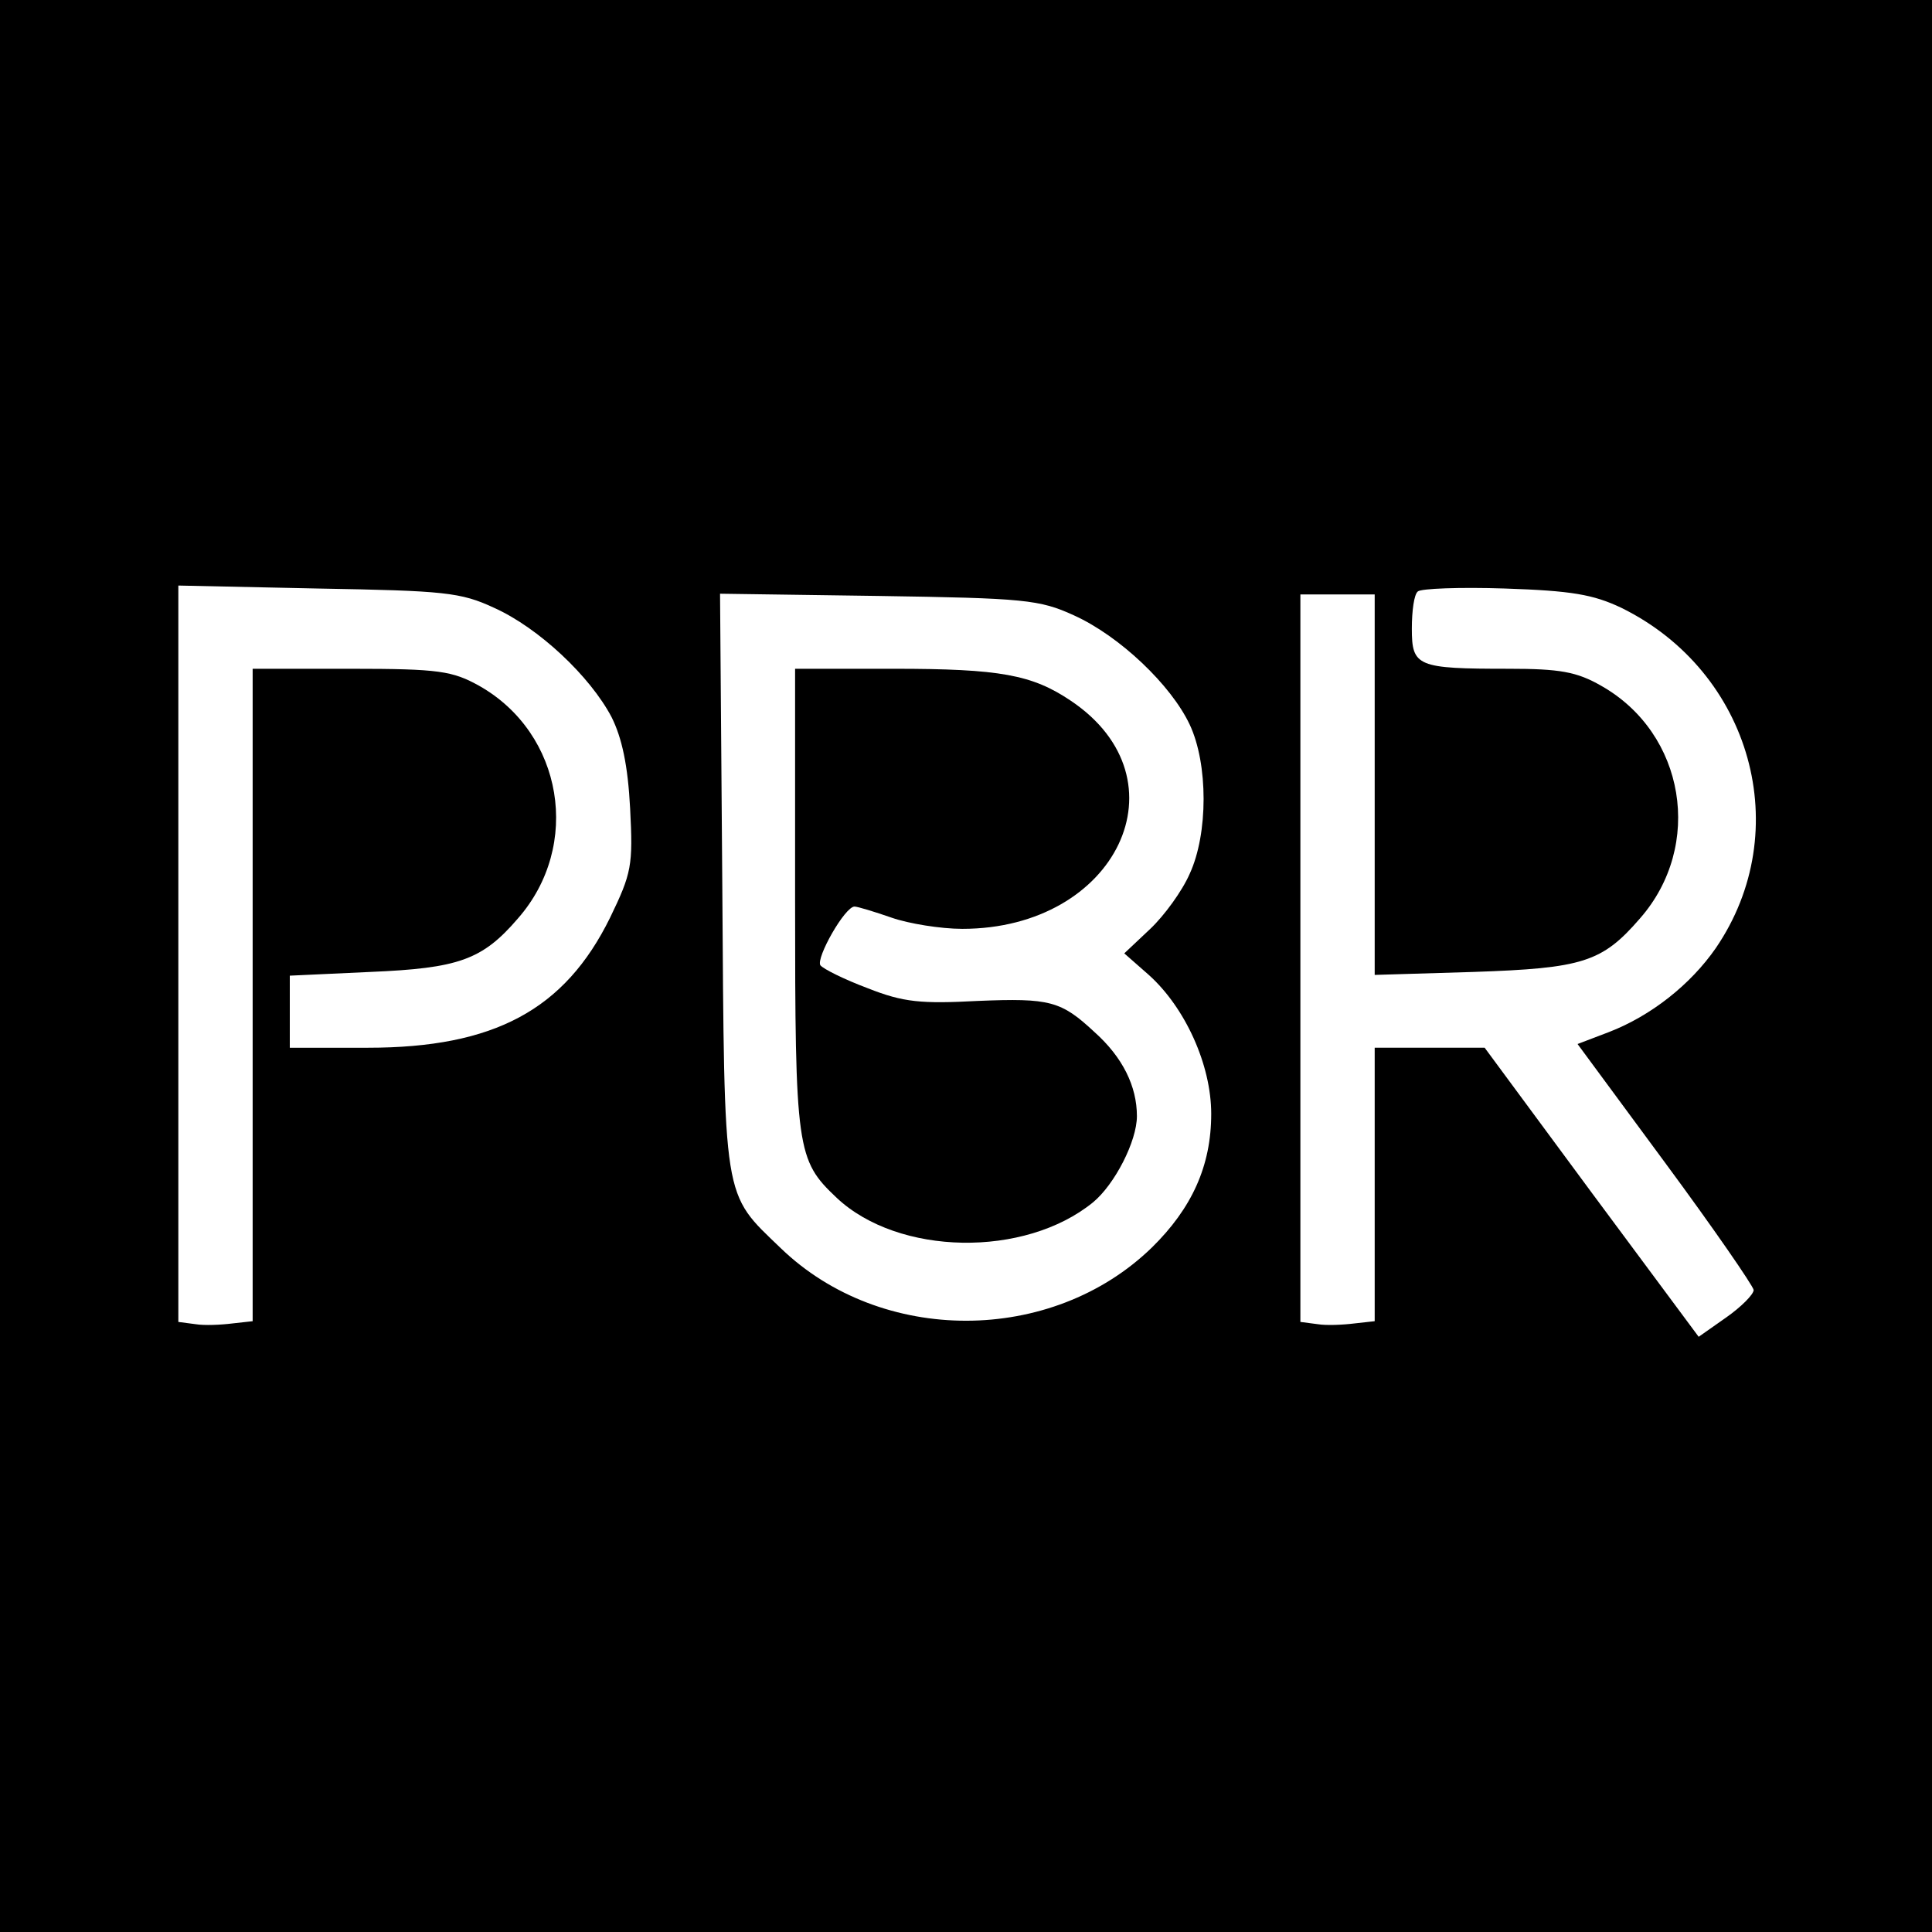
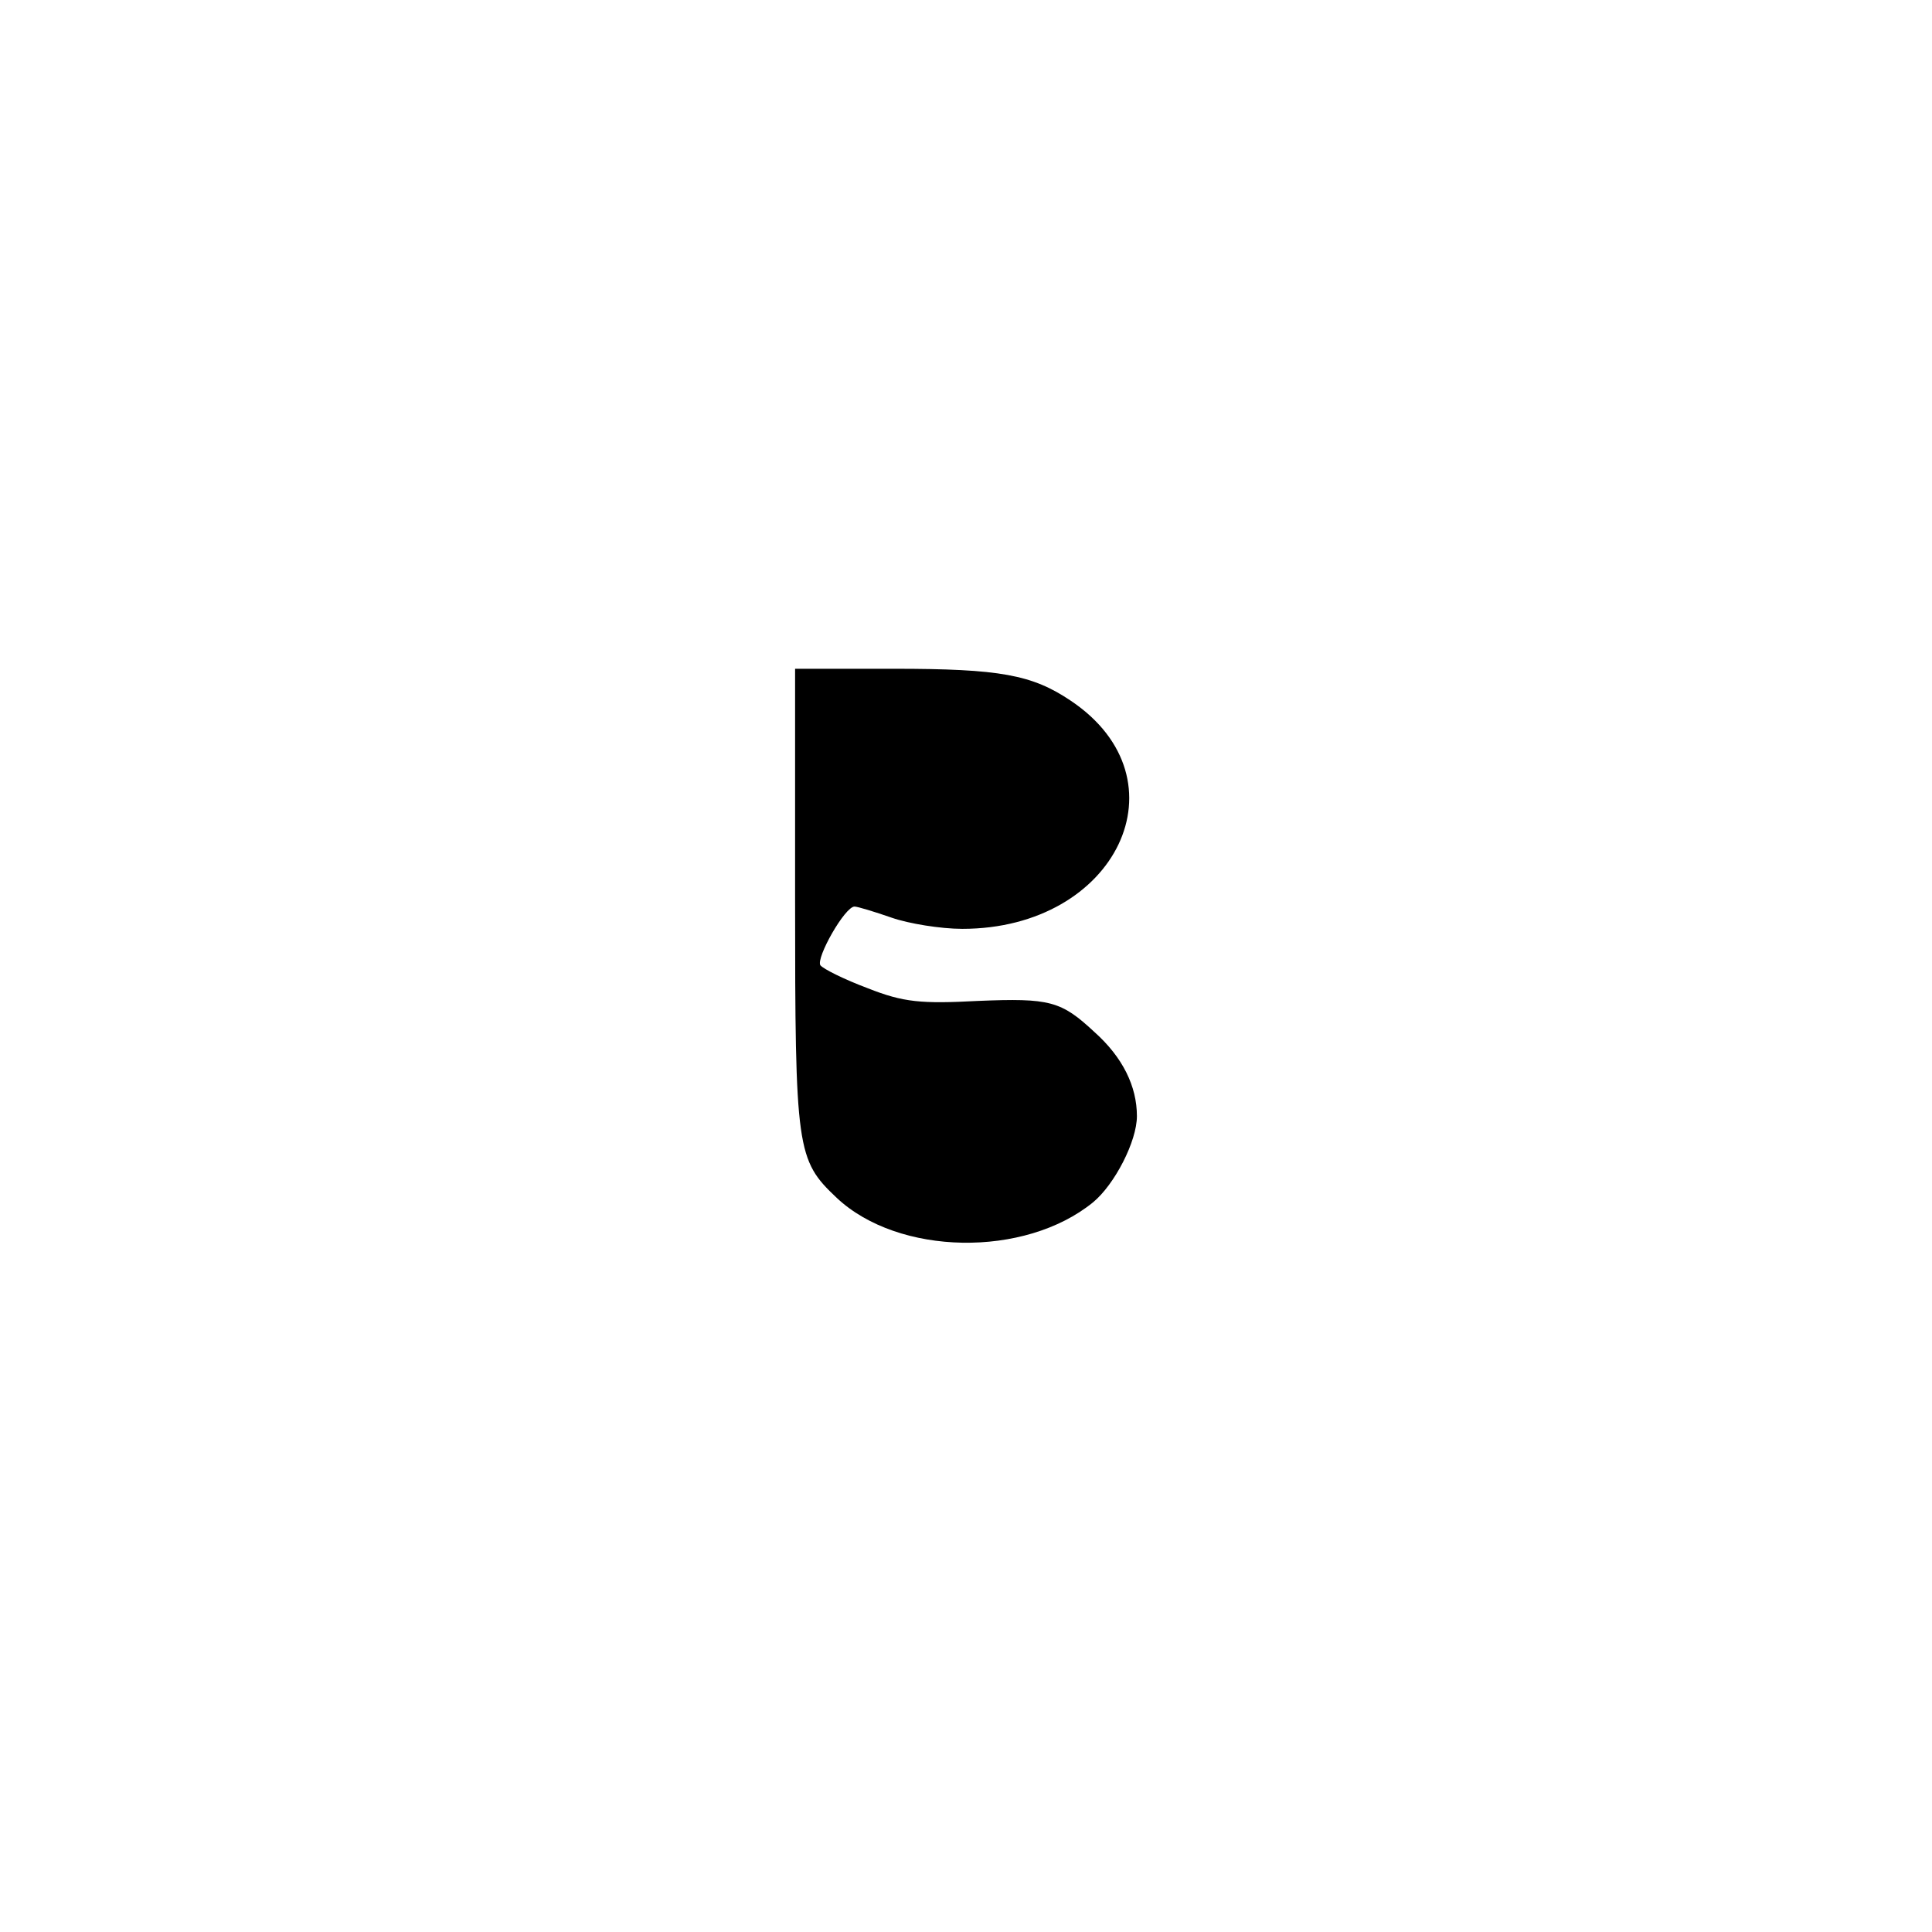
<svg xmlns="http://www.w3.org/2000/svg" version="1.0" width="260pt" height="260pt" viewBox="0 0 260 260" preserveAspectRatio="xMidYMid meet">
  <g transform="translate(0,260) scale(0.1,-0.1)" fill="#000000" stroke="none">
-     <path d="M0 1300 l0 -1300 1300 0 1300 0 0 1300 0 1300 -1300 0 -1300 0 0 -1300z m665 482 c60 -27 129 -92 158 -147 14 -28 22 -65 25 -123 4 -77 2 -87 -27 -147 -61 -124 -156 -175 -326 -175 l-105 0 0 49 0 48 108 5 c119 5 151 16 199 72 86 98 61 249 -52 313 -36 20 -54 23 -172 23 l-133 0 0 -439 0 -439 -27 -3 c-16 -2 -38 -3 -50 -1 l-23 3 0 495 0 496 188 -4 c170 -3 192 -5 237 -26z m1517 0 c175 -86 235 -300 127 -458 -34 -49 -87 -91 -144 -113 l-42 -16 118 -160 c65 -88 118 -165 119 -171 0 -6 -17 -23 -37 -37 l-37 -26 -144 194 -144 195 -74 0 -74 0 0 -184 0 -184 -27 -3 c-16 -2 -38 -3 -50 -1 l-23 3 0 490 0 489 50 0 50 0 0 -256 0 -256 133 4 c147 5 173 13 224 72 86 98 61 249 -52 313 -33 19 -56 23 -125 23 -123 0 -130 3 -130 54 0 24 3 46 8 50 4 4 57 6 117 4 90 -3 119 -8 157 -26z m-737 -10 c62 -28 131 -94 156 -147 25 -53 25 -147 0 -201 -10 -23 -34 -56 -53 -74 l-35 -33 33 -29 c49 -44 84 -121 84 -187 0 -70 -26 -127 -80 -180 -135 -131 -364 -131 -499 -1 -79 76 -76 58 -79 493 l-3 388 213 -3 c197 -3 217 -5 263 -26z" />
-     <path d="M1070 1390 c0 -338 2 -351 56 -402 83 -78 253 -81 345 -6 29 24 59 82 59 116 0 40 -19 79 -57 113 -45 42 -60 46 -157 42 -76 -4 -100 -2 -148 17 -32 12 -60 26 -64 31 -6 10 33 79 46 79 4 0 27 -7 50 -15 23 -8 66 -15 95 -15 208 0 304 201 146 307 -52 35 -95 43 -238 43 l-133 0 0 -310z" />
+     <path d="M1070 1390 c0 -338 2 -351 56 -402 83 -78 253 -81 345 -6 29 24 59 82 59 116 0 40 -19 79 -57 113 -45 42 -60 46 -157 42 -76 -4 -100 -2 -148 17 -32 12 -60 26 -64 31 -6 10 33 79 46 79 4 0 27 -7 50 -15 23 -8 66 -15 95 -15 208 0 304 201 146 307 -52 35 -95 43 -238 43 l-133 0 0 -310" />
  </g>
</svg>